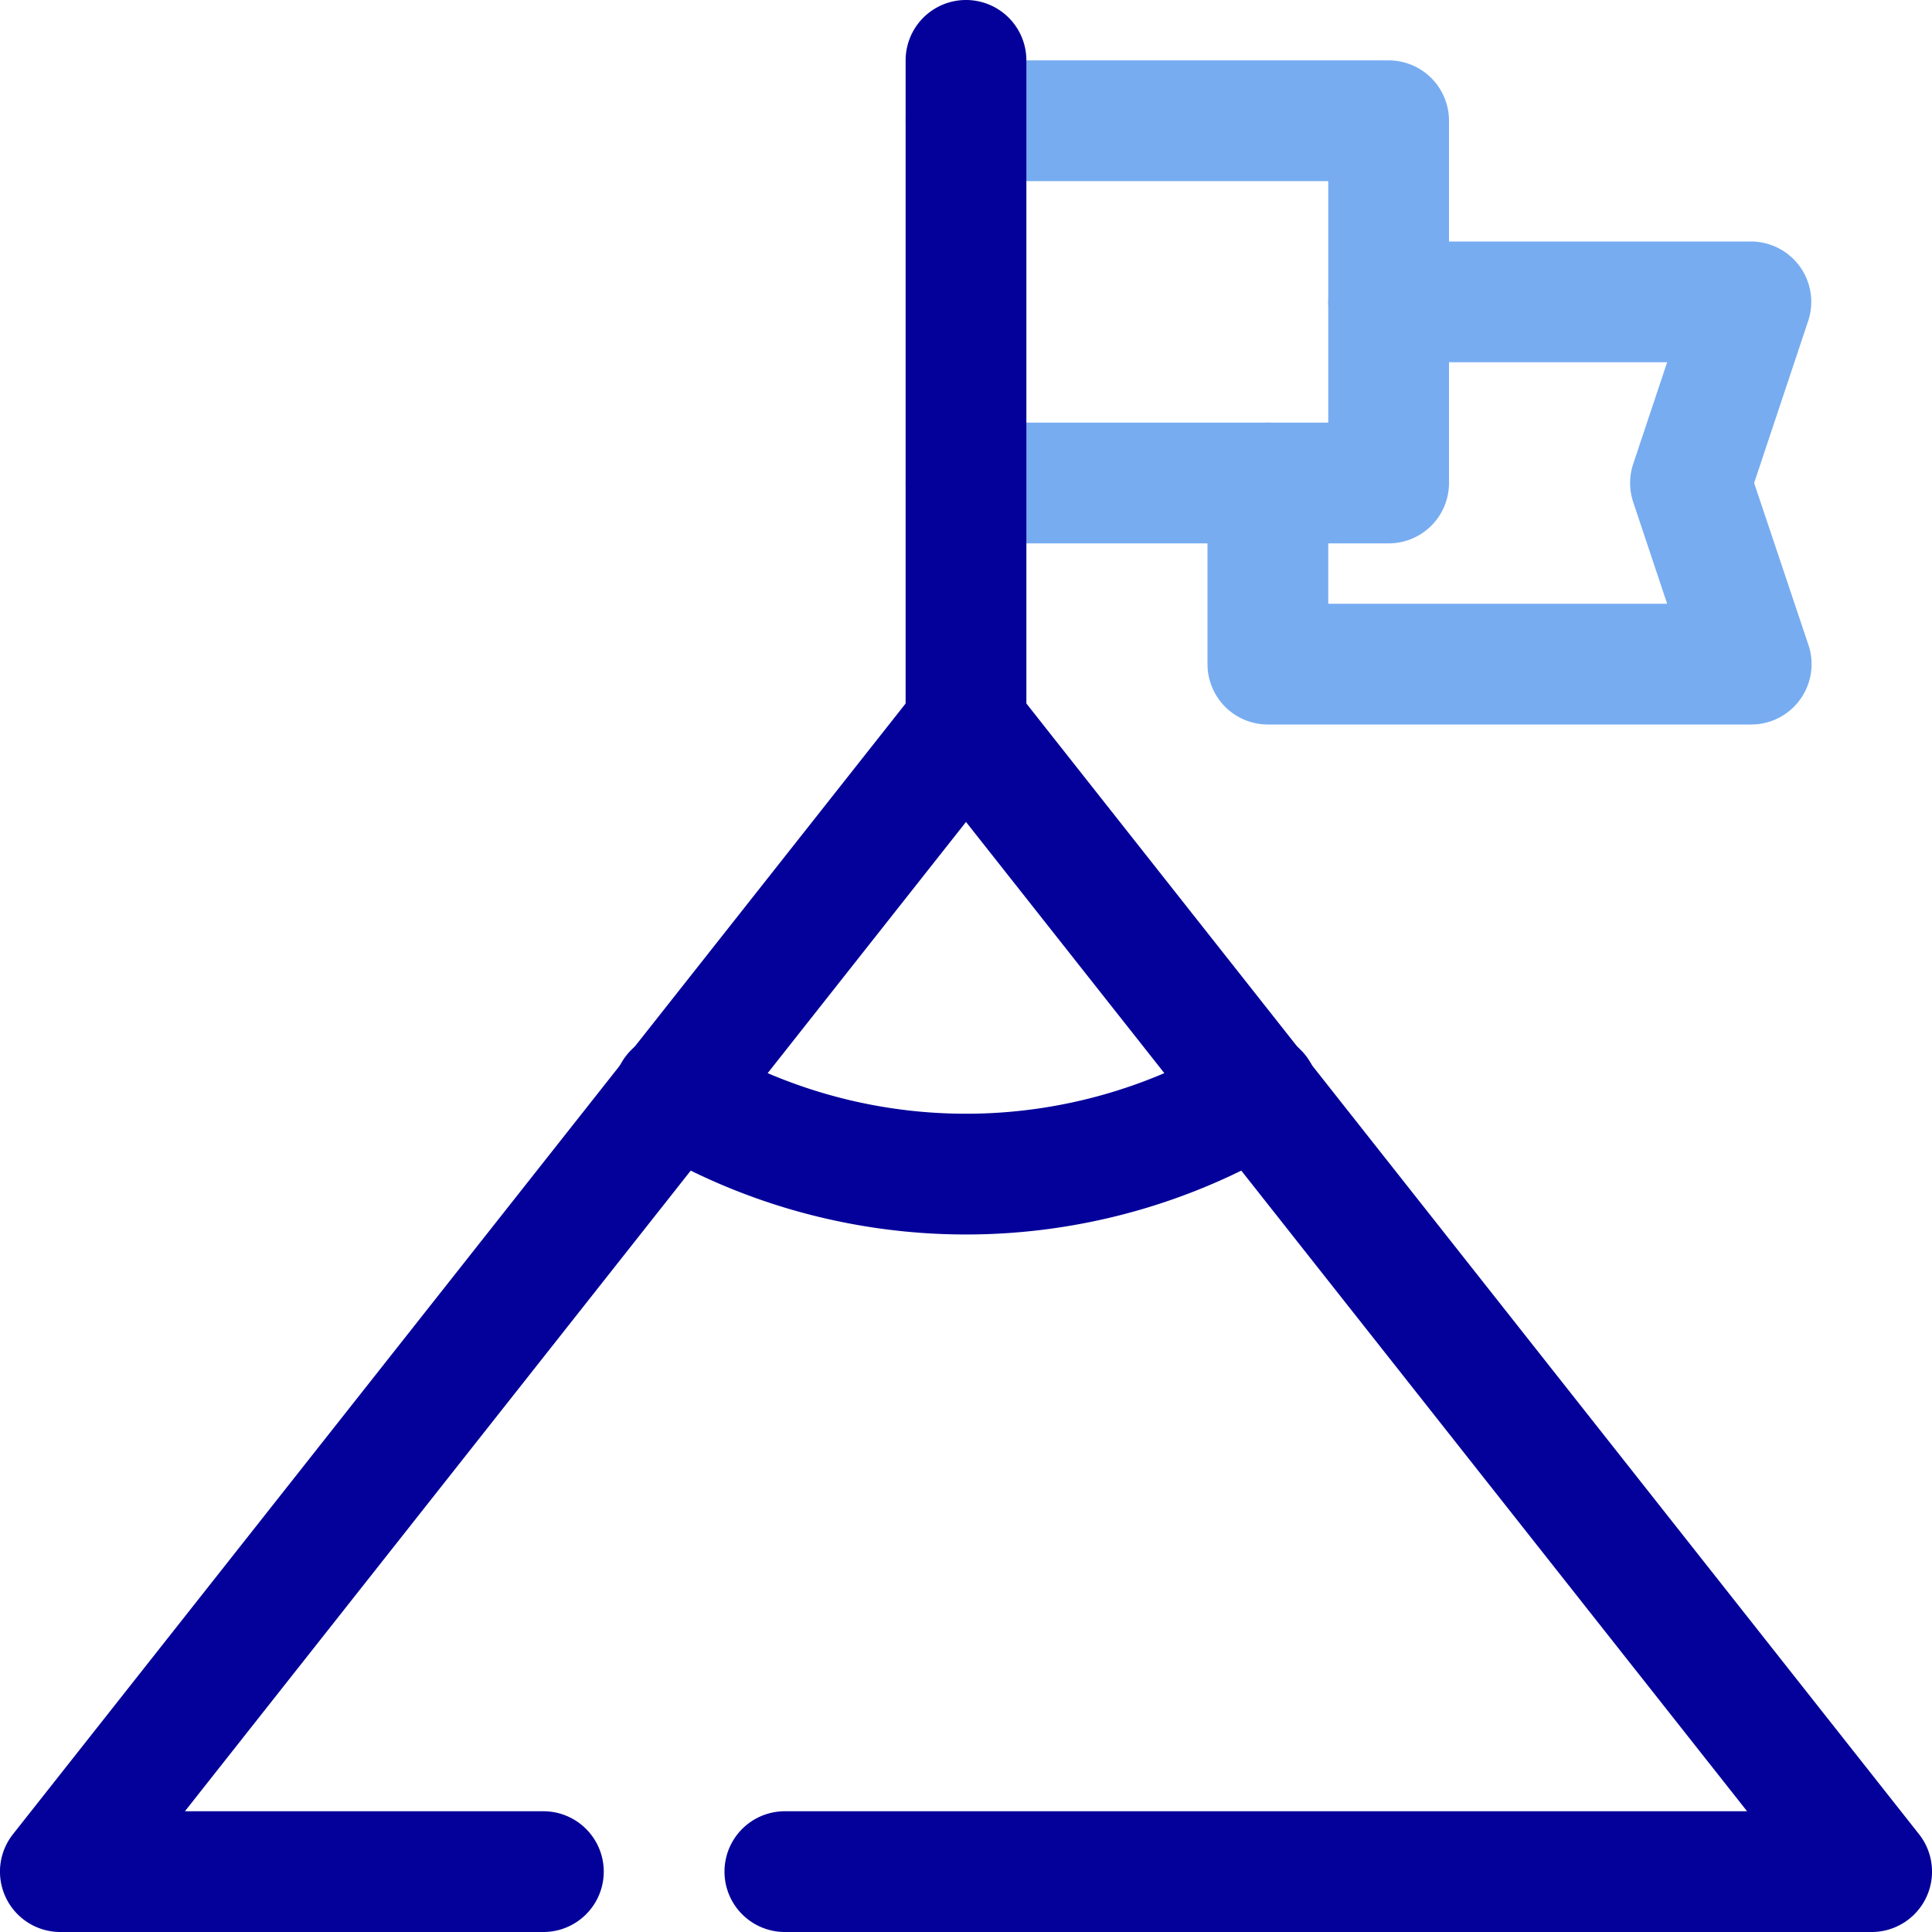
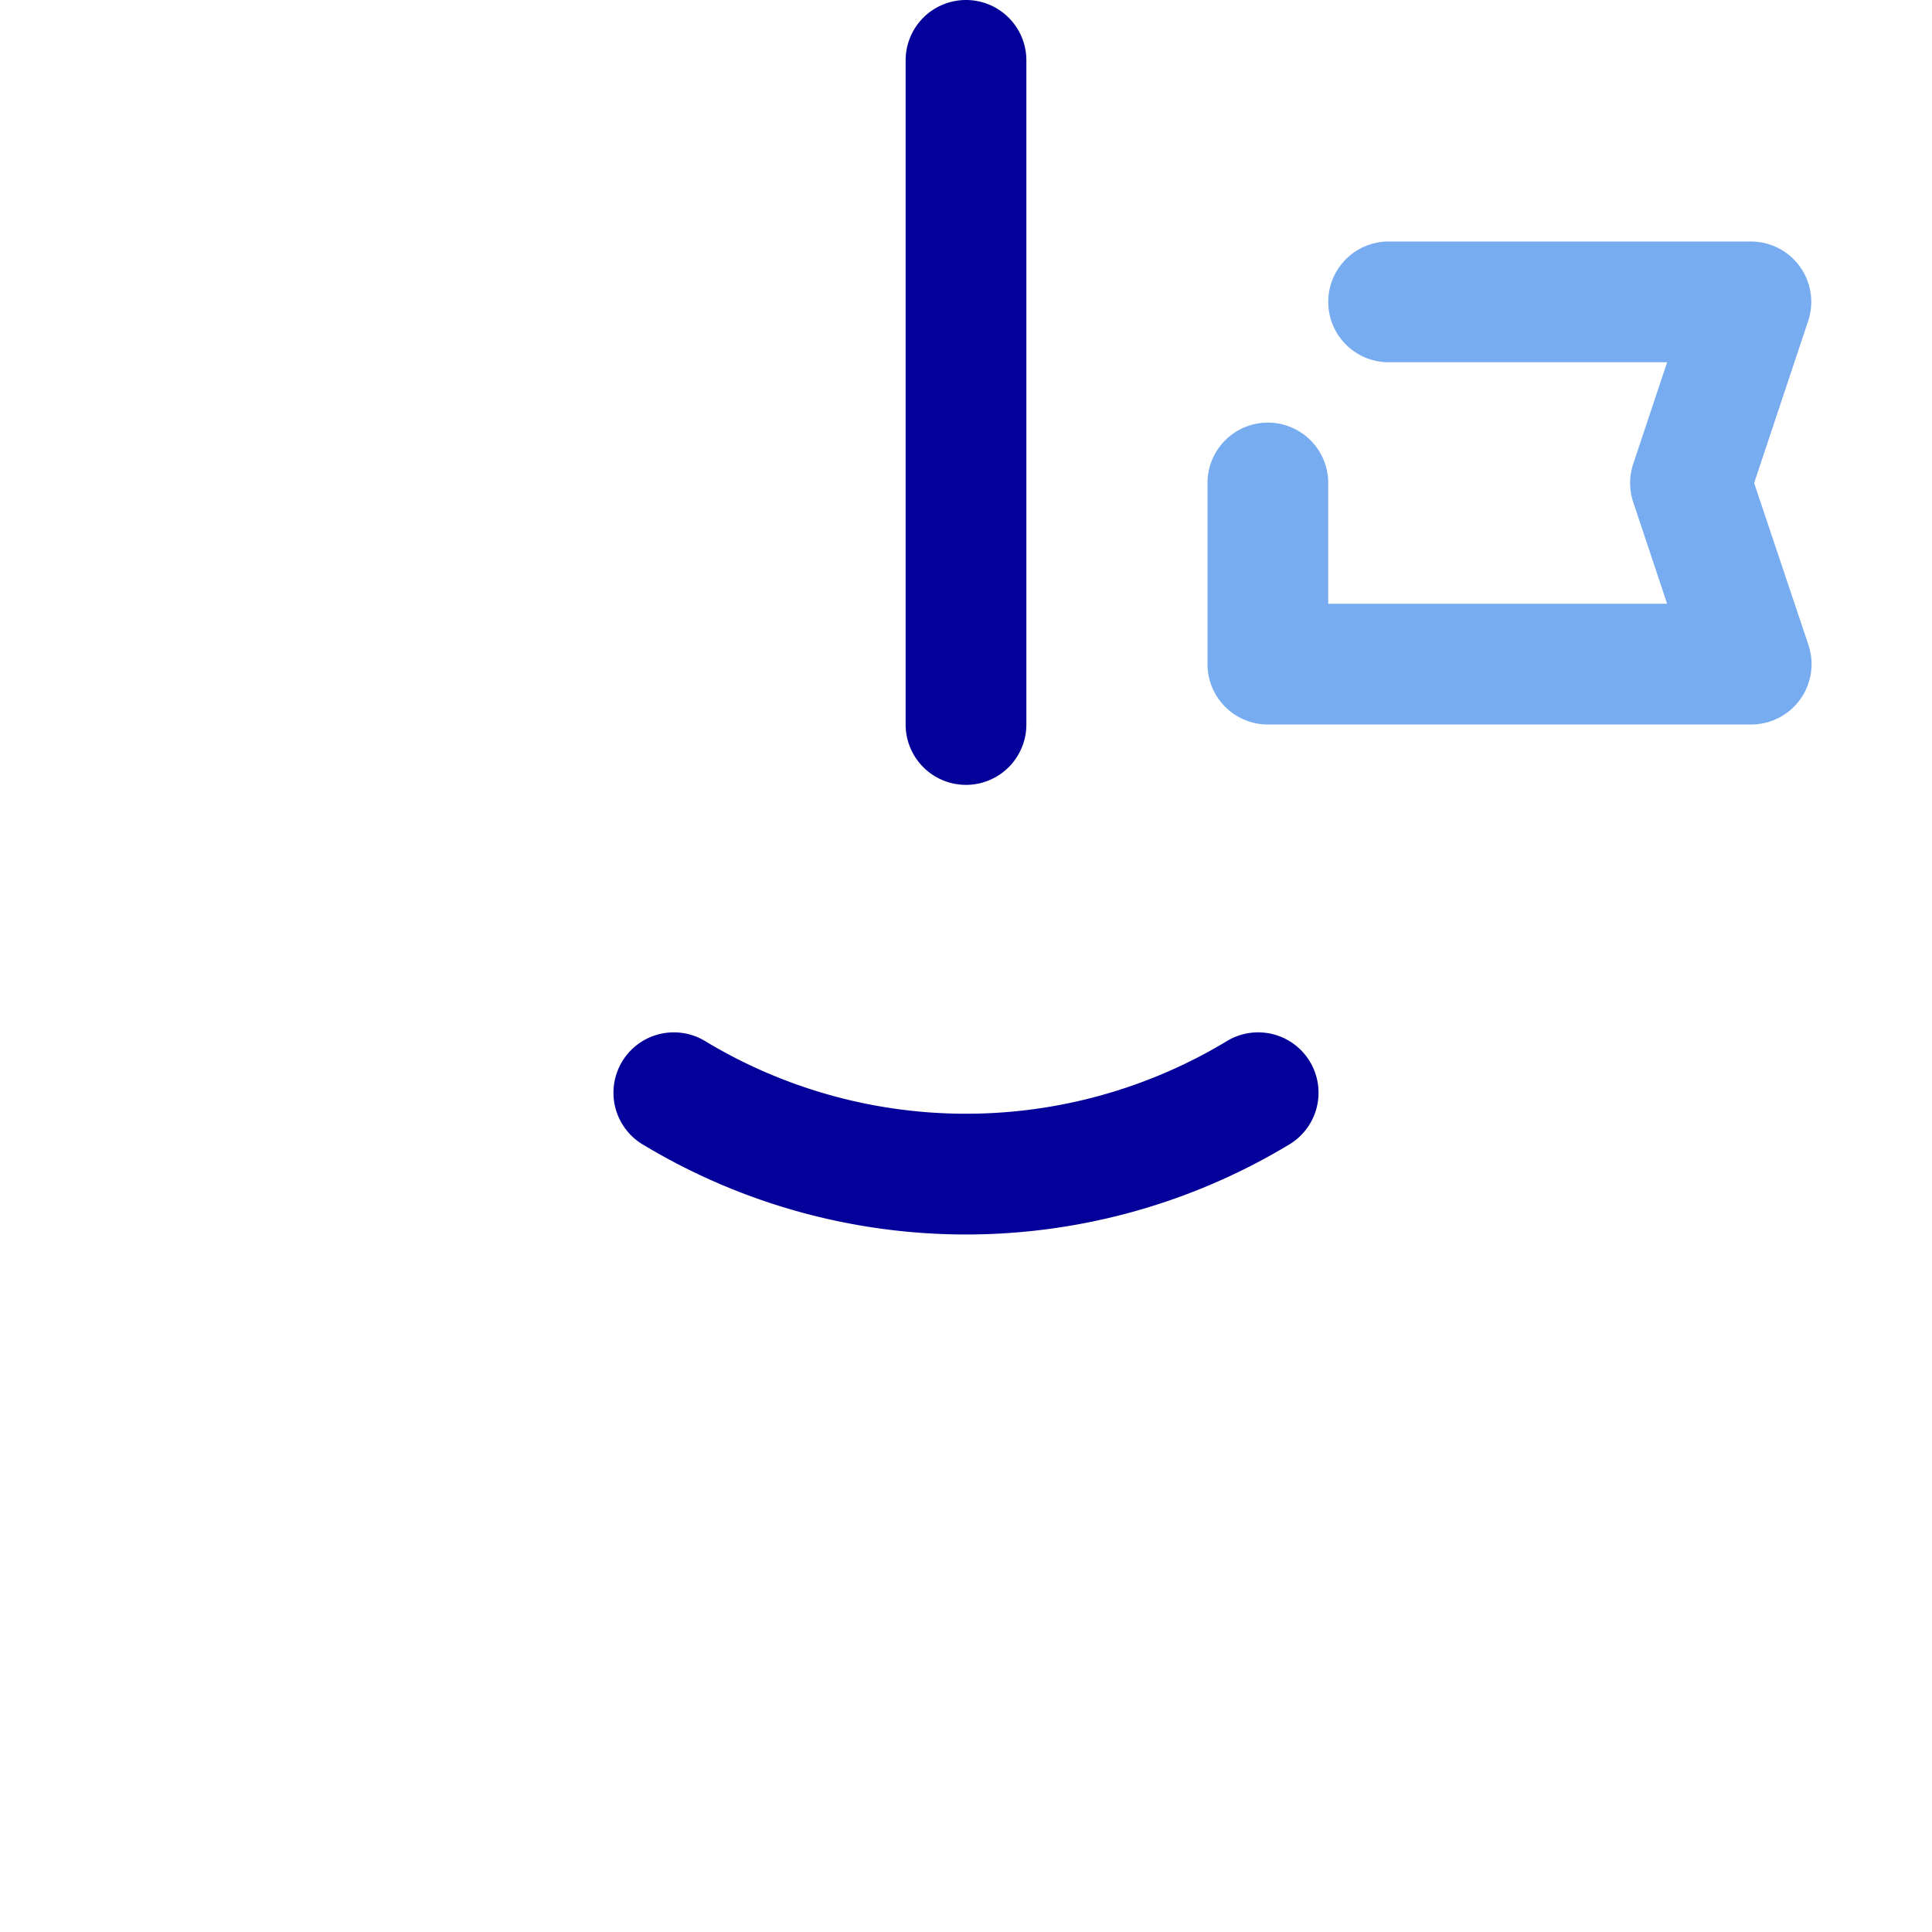
<svg xmlns="http://www.w3.org/2000/svg" width="800px" height="800px" viewBox="0 0 32 32">
  <defs>
    <style>.cls-1{fill:#77acf1;}.cls-2{fill:#04009a;}</style>
  </defs>
  <g data-name="36. Target" id="_36._Target">
-     <path class="cls-1" d="M23,9H16a1,1,0,0,1,0-2h6V3H16a1,1,0,0,1,0-2h7a1,1,0,0,1,1,1V8A1,1,0,0,1,23,9Z" />
-     <path class="cls-1" d="M29,12H21a1,1,0,0,1-1-1V8a1,1,0,0,1,2,0v2h5.613l-.562-1.684a1,1,0,0,1,0-.632L27.613,6H23a1,1,0,0,1,0-2h6a1,1,0,0,1,.949,1.316L29.054,8l.9,2.684A1,1,0,0,1,29,12Z" />
-     <path class="cls-2" d="M31,32H13a1,1,0,0,1,0-2H28.937L16,13.614,3.063,30H9a1,1,0,0,1,0,2H1a1,1,0,0,1-.785-1.62l15-19a1.037,1.037,0,0,1,1.57,0l15,19A1,1,0,0,1,31,32Z" />
+     <path class="cls-1" d="M29,12H21a1,1,0,0,1-1-1V8a1,1,0,0,1,2,0v2h5.613l-.562-1.684a1,1,0,0,1,0-.632L27.613,6H23a1,1,0,0,1,0-2h6a1,1,0,0,1,.949,1.316L29.054,8l.9,2.684A1,1,0,0,1,29,12" />
    <path class="cls-2" d="M16,13a1,1,0,0,1-1-1V1a1,1,0,0,1,2,0V12A1,1,0,0,1,16,13Z" />
    <path class="cls-2" d="M16,20.447a10.366,10.366,0,0,1-5.334-1.479,1,1,0,1,1,1.028-1.715,8.362,8.362,0,0,0,8.612,0,1,1,0,1,1,1.028,1.715A10.366,10.366,0,0,1,16,20.447Z" />
  </g>
</svg>